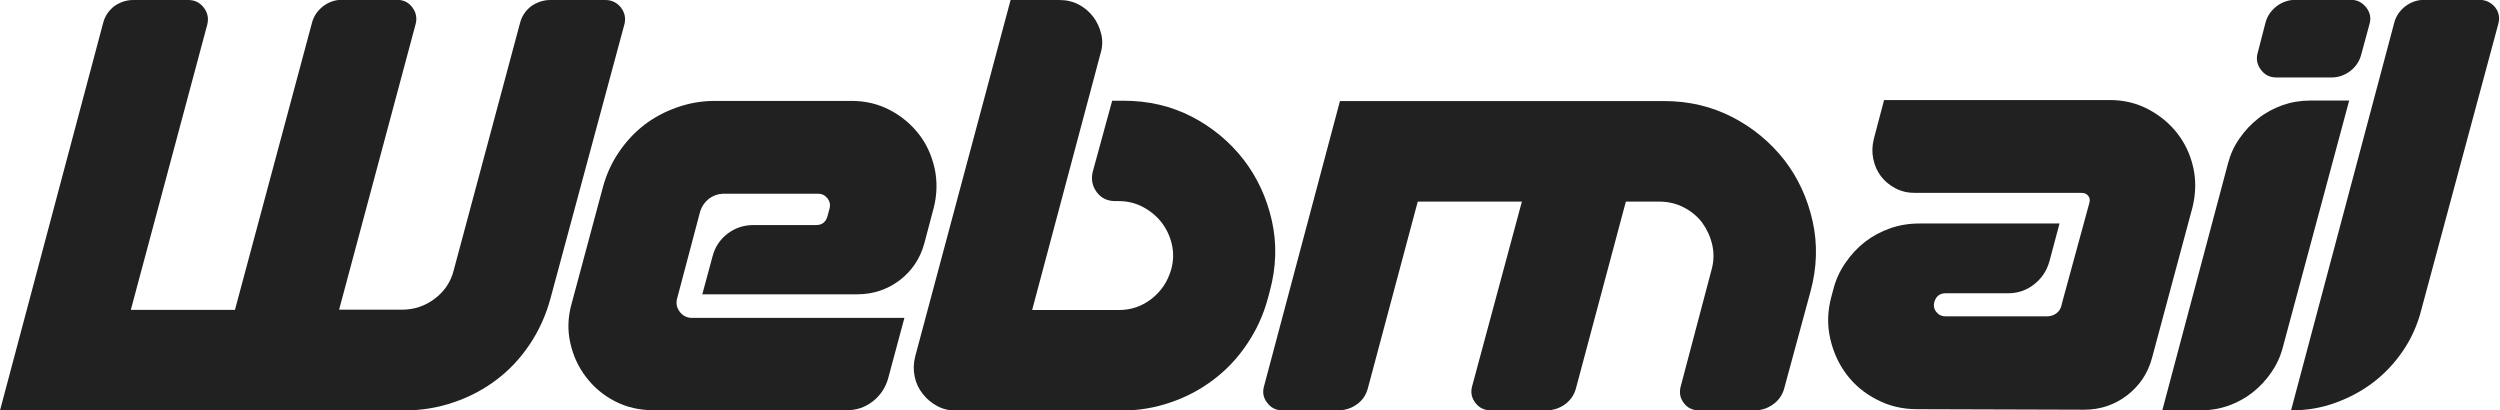
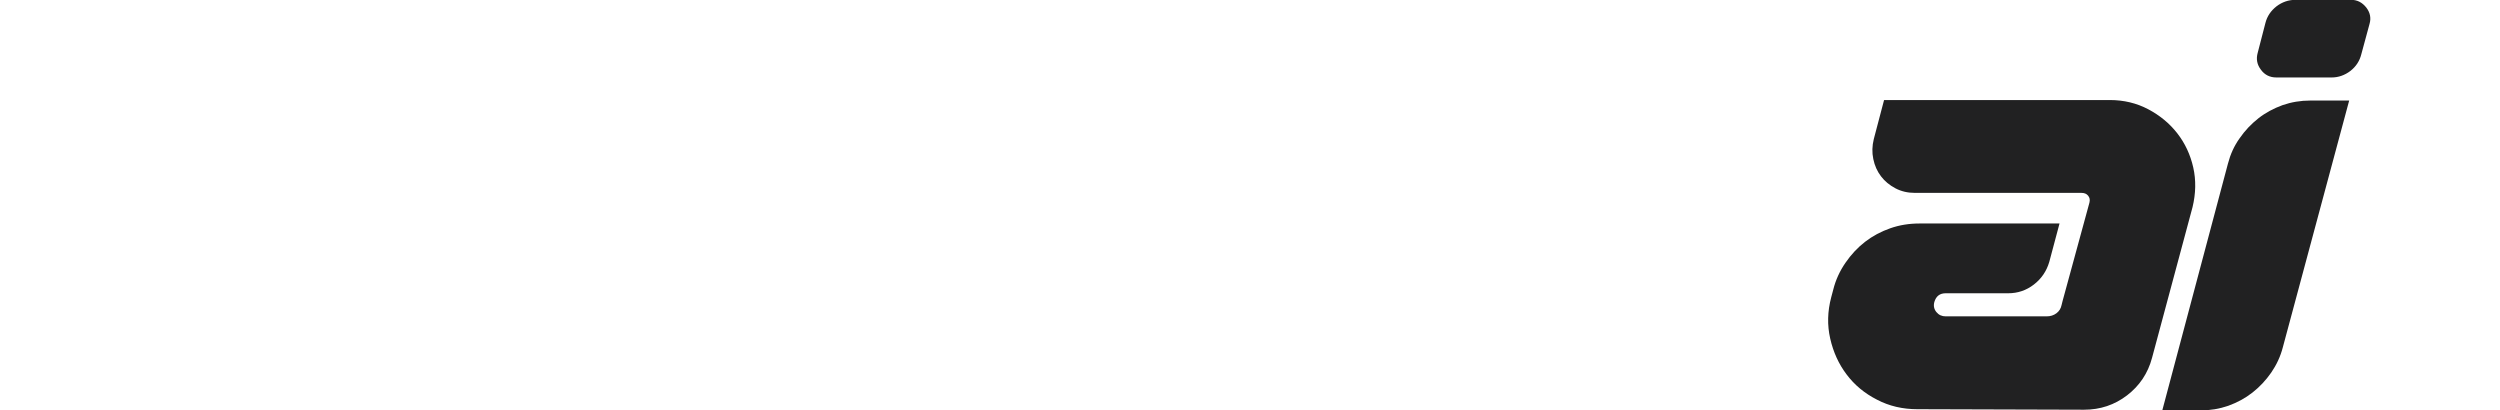
<svg xmlns="http://www.w3.org/2000/svg" version="1.2" viewBox="0 0 1462 240" width="1462" height="240">
  <title>webmail-CMYK-v070816</title>
  <style>
		.s0 { fill: #212122 } 
	</style>
  <g>
-     <path class="s0" d="m365.1 14.4l-43.2 160.2c-2.6 9.6-6.6 18.5-12 26.6-5.4 8.1-11.8 15-19.3 20.7-7.5 5.7-15.9 10.2-25.1 13.3q-13.8 4.8-28.8 4.8h-236.7l60.3-226.5c1-4 3.2-7.2 6.4-9.8 3.4-2.4 7.1-3.7 11.3-3.7h32.1c3.8 0 6.8 1.5 9.1 4.5 2.3 3 2.9 6.3 2 9.9l-44.7 166.8h60.9l45-167.7c1-4 3.2-7.2 6.5-9.8 3.3-2.5 6.9-3.8 10.9-3.8h32.4q5.7 0 9 4.5 3.3 4.5 1.8 9.9l-44.7 166.8h36.6c7.2 0 13.7-2.1 19.3-6.4 5.7-4.3 9.5-9.9 11.2-16.9l38.7-144.3c1-4 3.2-7.2 6.4-9.8 3.5-2.4 7.2-3.7 11.4-3.7h32.1c3.8 0 6.8 1.5 9.2 4.5 2.2 3 2.9 6.3 1.9 9.9z" />
-     <path class="s0" d="m414.6 116.2c-2.4 1.9-4.1 4.3-5.1 7.3l-13.5 51q-1.2 4.2 1.5 7.8 2.7 3.6 7.2 3.6h124.2l-9.6 35.7q-2.4 8.1-9 13.2-6.6 5.1-15 5.1h-113.1c-8.2 0-15.7-1.7-22.5-5.2-6.8-3.5-12.4-8.2-16.9-14.1q-6.8-8.8-9.3-20.1c-1.7-7.5-1.4-15.2 0.8-23l18.3-68.1q3-11.1 9.3-20.4c4.2-6.2 9.1-11.5 14.8-15.9 5.7-4.4 12.1-7.8 19.2-10.3 7.1-2.5 14.4-3.8 22.1-3.8h80q12.3 0 22.5 5.4c6.8 3.6 12.4 8.3 16.9 14.1 4.5 5.8 7.5 12.5 9.2 20.1q2.4 11.4-0.6 23.1l-5.4 20.4c-2.4 9-7.3 16.3-14.5 21.8-7.3 5.5-15.6 8.2-24.8 8.2h-90.6l6-22.2q2.1-8.1 8.7-13.2 6.6-5.1 15.3-5.1h36.6q5.1 0 6.6-5.1l1.2-4.5q0.9-3.3-1.2-6-2.1-2.7-5.4-2.7h-55.8c-3 0.1-5.7 1.1-8.1 2.9z" />
-     <path class="s0" d="m619.5 0q6.3 0 11.4 2.7c3.4 1.8 6.2 4.2 8.4 7.1 2.2 2.9 3.8 6.3 4.7 10.1 0.9 3.8 0.8 7.7-0.5 11.7l-39.9 149.7h50.7q10.8 0 19.2-6.6 8.4-6.6 11.4-17.1c1.4-5 1.5-9.9 0.4-14.7-1.1-4.8-3.1-9-6-12.8q-4.3-5.5-10.8-9c-4.3-2.3-9.1-3.5-14.2-3.5h-2.1c-4.6 0-8.2-1.7-10.8-5.2-2.6-3.5-3.4-7.4-2.4-11.8l11.4-41.7h6.6c14.6 0 27.9 3.1 40.1 9.4 12.1 6.3 22.1 14.7 30.2 25.1q12 15.6 16.5 35.7 4.5 20.1-1.2 41.1l-1.2 4.5c-2.6 9.6-6.7 18.5-12.2 26.6q-8.2 12.2-19.5 20.7c-7.5 5.7-15.9 10.2-25.1 13.3q-13.8 4.8-28.8 4.8h-96.6c-4.2 0-8-0.9-11.2-2.7-3.3-1.8-6.1-4.1-8.4-7.1-2.3-2.9-3.9-6.2-4.7-10.1q-1.2-5.7 0.3-11.7l55.8-208.5z" />
-     <path class="s0" d="m739.2 225.9l44.4-166.8h189.6c14.6 0 27.9 3.2 40.1 9.5 12.1 6.3 22.1 14.7 30.2 25q12 15.6 16.5 35.7 4.5 20.1-1.2 41.1l-15.3 56.4c-1 4-3.2 7.2-6.5 9.6-3.3 2.4-6.9 3.6-10.9 3.6h-32.4c-3.8 0-6.8-1.4-9-4.3-2.2-2.9-2.8-6.2-1.8-9.8l18-68.1c1.4-5 1.5-9.9 0.4-14.7-1.1-4.8-3.1-9-5.8-12.8q-4.2-5.6-10.8-9c-4.4-2.3-9.2-3.4-14.4-3.4h-19.5l-29.1 108.9c-1 4-3.2 7.2-6.4 9.6-3.3 2.4-7.1 3.6-11.2 3.6h-32.1c-3.8 0-6.9-1.4-9.1-4.3-2.3-2.9-3-6.2-2-9.8l29.1-108h-60.9l-29.1 108.9c-1 4-3.1 7.2-6.4 9.6-3.3 2.4-7.1 3.6-11.3 3.6h-32.3c-3.6 0-6.6-1.4-8.8-4.3-2.4-2.9-3-6.2-2-9.8z" />
    <path class="s0" d="m1221 121.8l0.9-3.3c0.4-1.6 0.2-2.9-0.8-4.1-0.9-1.1-2.2-1.6-3.8-1.6h-97.5q-6.3 0-11.4-2.7c-3.4-1.8-6.2-4.1-8.4-7-2.2-2.9-3.7-6.2-4.5-10.1q-1.2-5.7 0.3-11.7l6-22.8h132q12.3 0 22.5 5.4c6.8 3.6 12.5 8.3 17 14.1 4.5 5.8 7.6 12.4 9.3 19.9 1.7 7.5 1.5 15.3-0.4 23.2l-23.7 88.2c-2.4 9-7.3 16.3-14.6 21.9-7.3 5.6-15.7 8.4-25.1 8.4l-97.5-0.3c-8.6 0-16.5-1.8-23.7-5.6q-10.8-5.5-17.7-14.7-6.9-9.1-9.6-21c-1.8-7.9-1.6-15.9 0.6-24.2l1.2-4.5c1.4-5.6 3.8-10.8 7.1-15.6 3.3-4.8 7.1-8.9 11.5-12.3 4.4-3.4 9.3-6 14.7-7.9 5.4-1.9 11.1-2.8 17.1-2.8h81.9l-6 22.5q-2.4 8.1-9 13.2-6.6 5.1-15 5.1h-36.6q-5.1 0-6.6 5.1c-0.6 2.2-0.2 4.2 1.2 5.9 1.4 1.7 3.2 2.5 5.4 2.5h59.1q3.3 0 5.7-1.8 2.4-1.8 3-4.8l0.6-2.4z" />
    <path class="s0" d="m1264.5 240l38.4-144.3c1.4-5.4 3.6-10.3 6.8-14.8 3.1-4.5 6.8-8.4 11-11.7 4.2-3.3 8.9-5.8 14.1-7.7q7.8-2.7 16.2-2.7h22.8l-38.8 144.3c-1.4 5.4-3.7 10.3-6.8 14.8-3.1 4.5-6.8 8.4-11 11.7-4.2 3.3-8.9 5.8-14.1 7.7q-7.8 2.7-16.2 2.7zm55.8-209.1l4.5-17.4c1-4 3.2-7.2 6.5-9.8 3.3-2.5 7-3.8 11.2-3.8h32.4c3.6 0 6.5 1.5 8.9 4.5 2.3 3 2.9 6.2 1.9 9.6l-4.8 17.7c-1 4-3.1 7.2-6.4 9.8-3.3 2.5-7 3.8-10.9 3.8h-32.4q-5.7 0-9-4.5c-2.3-3-2.9-6.3-1.9-9.9z" />
-     <path class="s0" d="m1339.8 240l60.3-226.5c1-4 3.2-7.2 6.5-9.8 3.3-2.5 7-3.8 11.2-3.8h32.1c3.8 0 6.8 1.5 9.2 4.3 2.3 2.9 2.9 6.2 1.9 9.8l-45 167.1c-2.2 8.8-5.8 16.8-10.7 24-4.9 7.2-10.7 13.4-17.4 18.5-6.7 5.1-14.2 9.1-22.3 12-8.2 3-16.8 4.4-25.8 4.4z" />
  </g>
</svg>